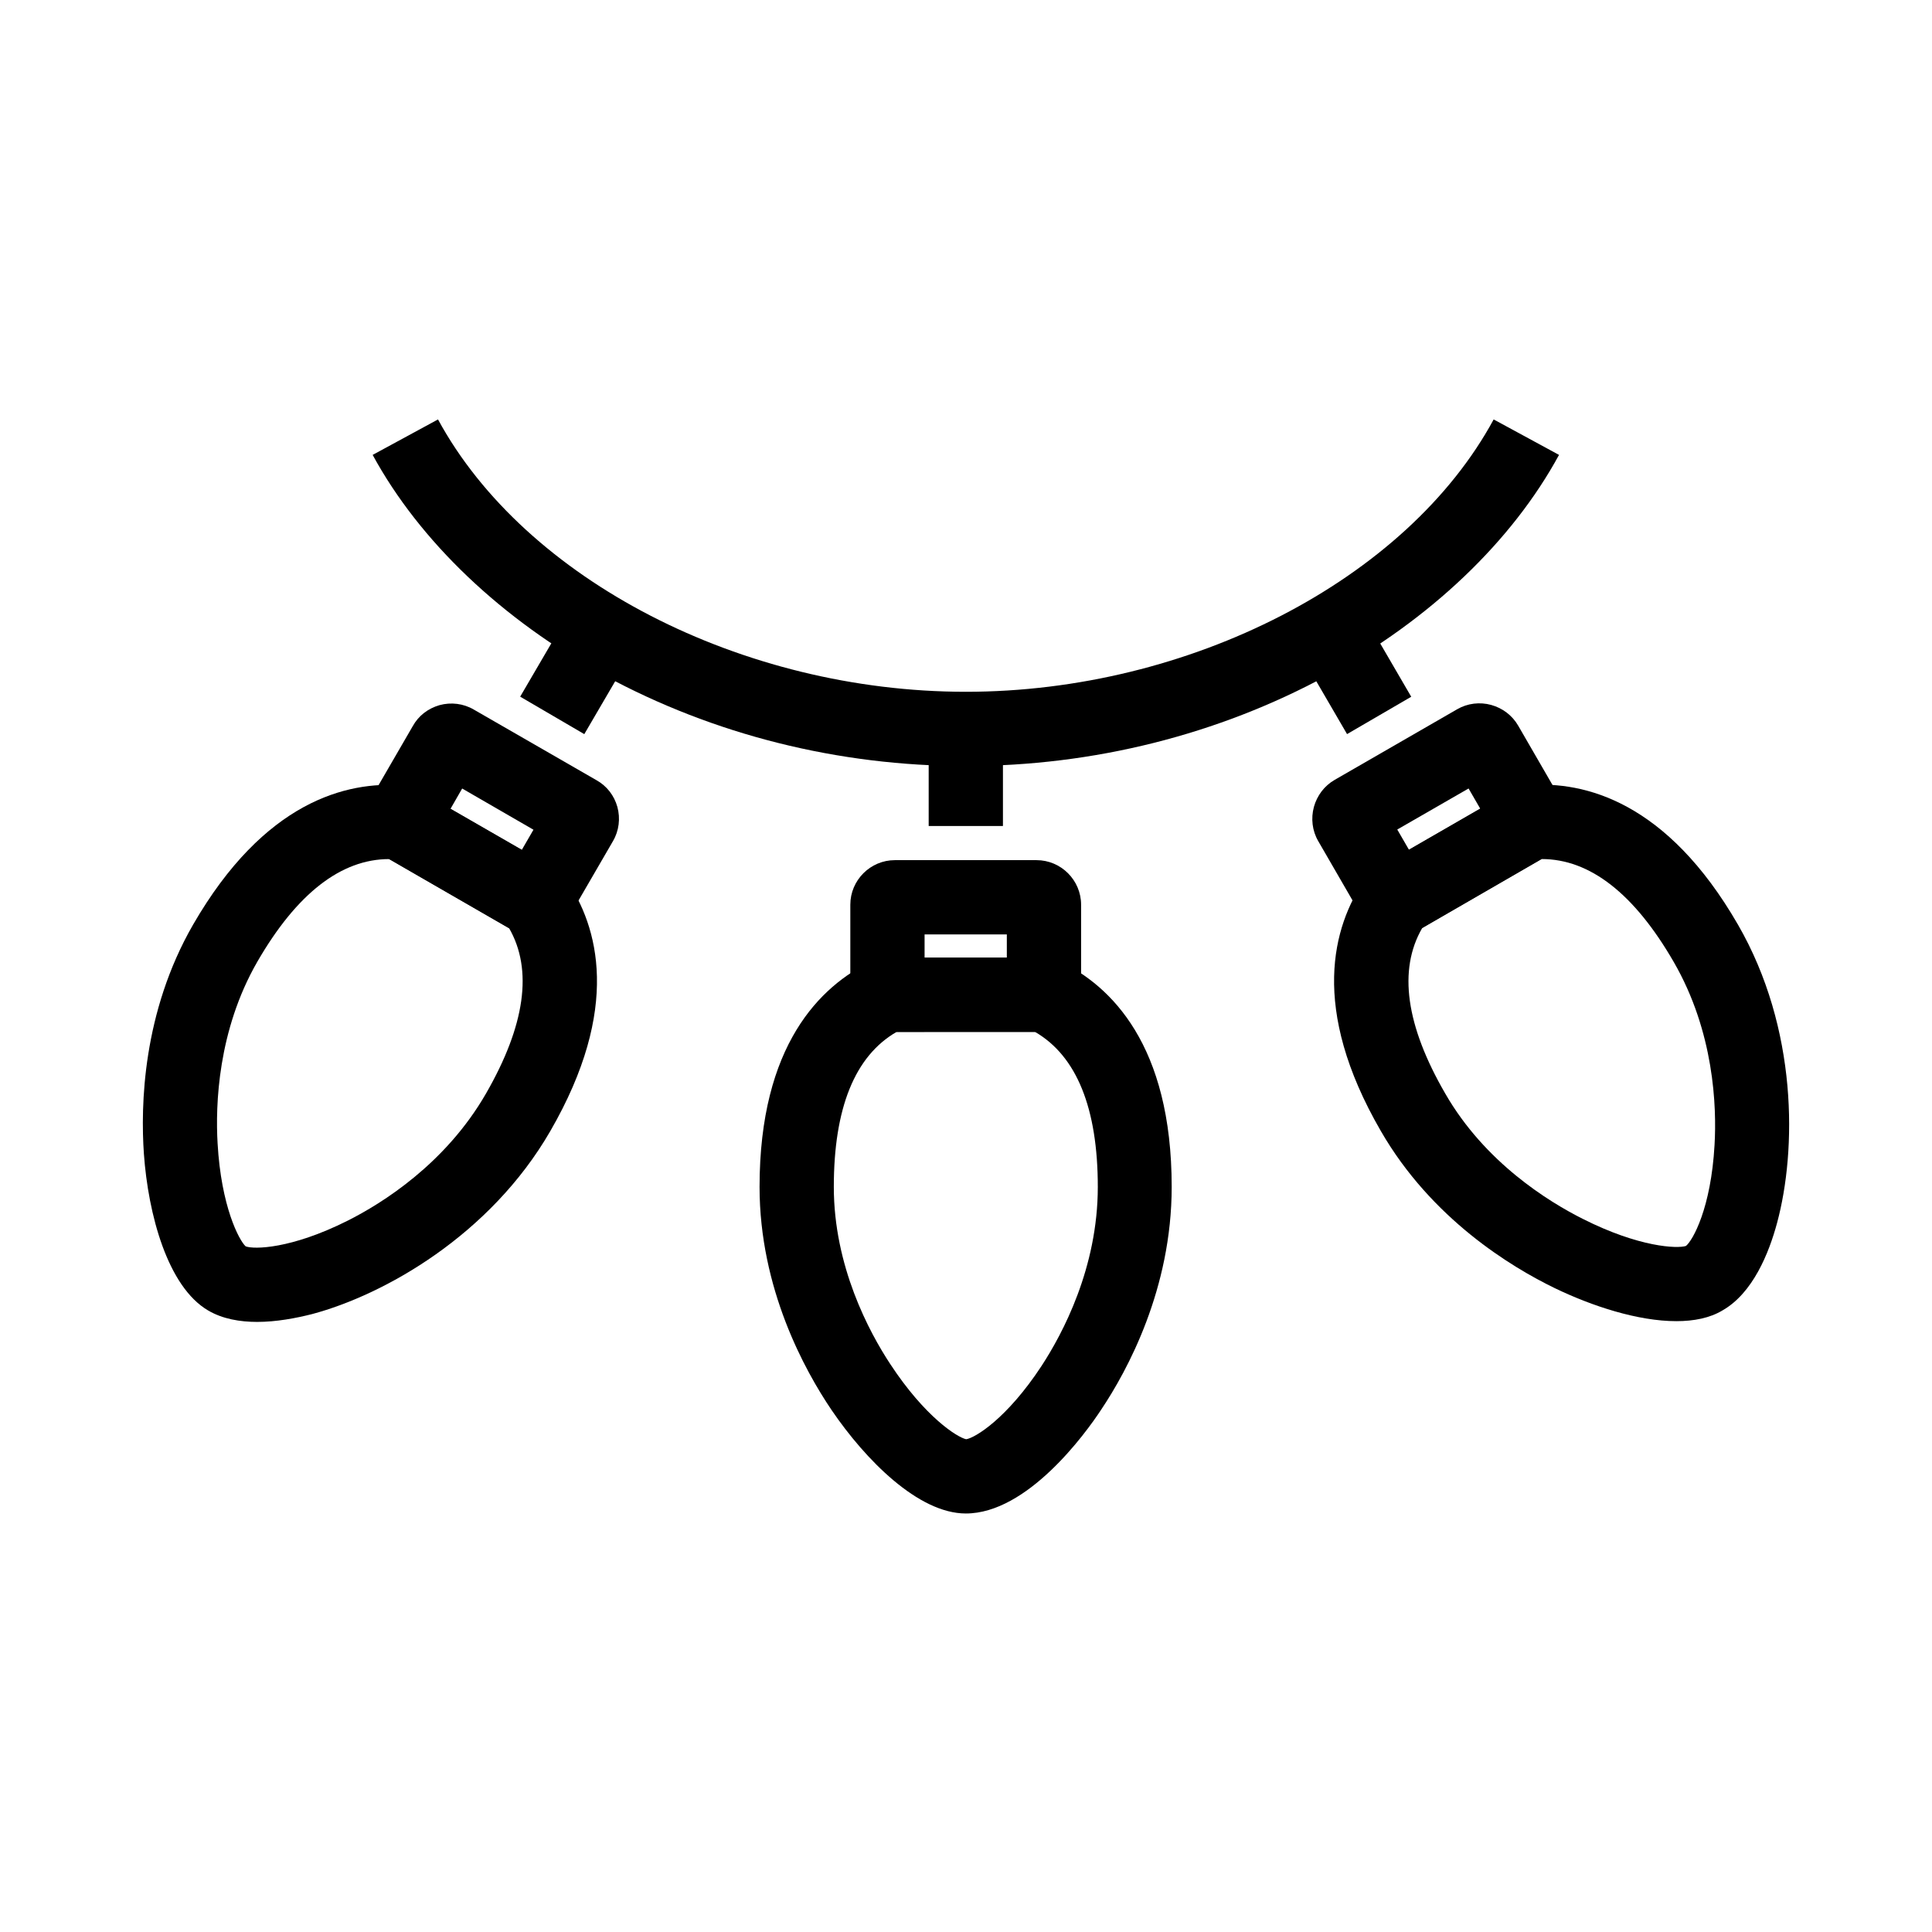
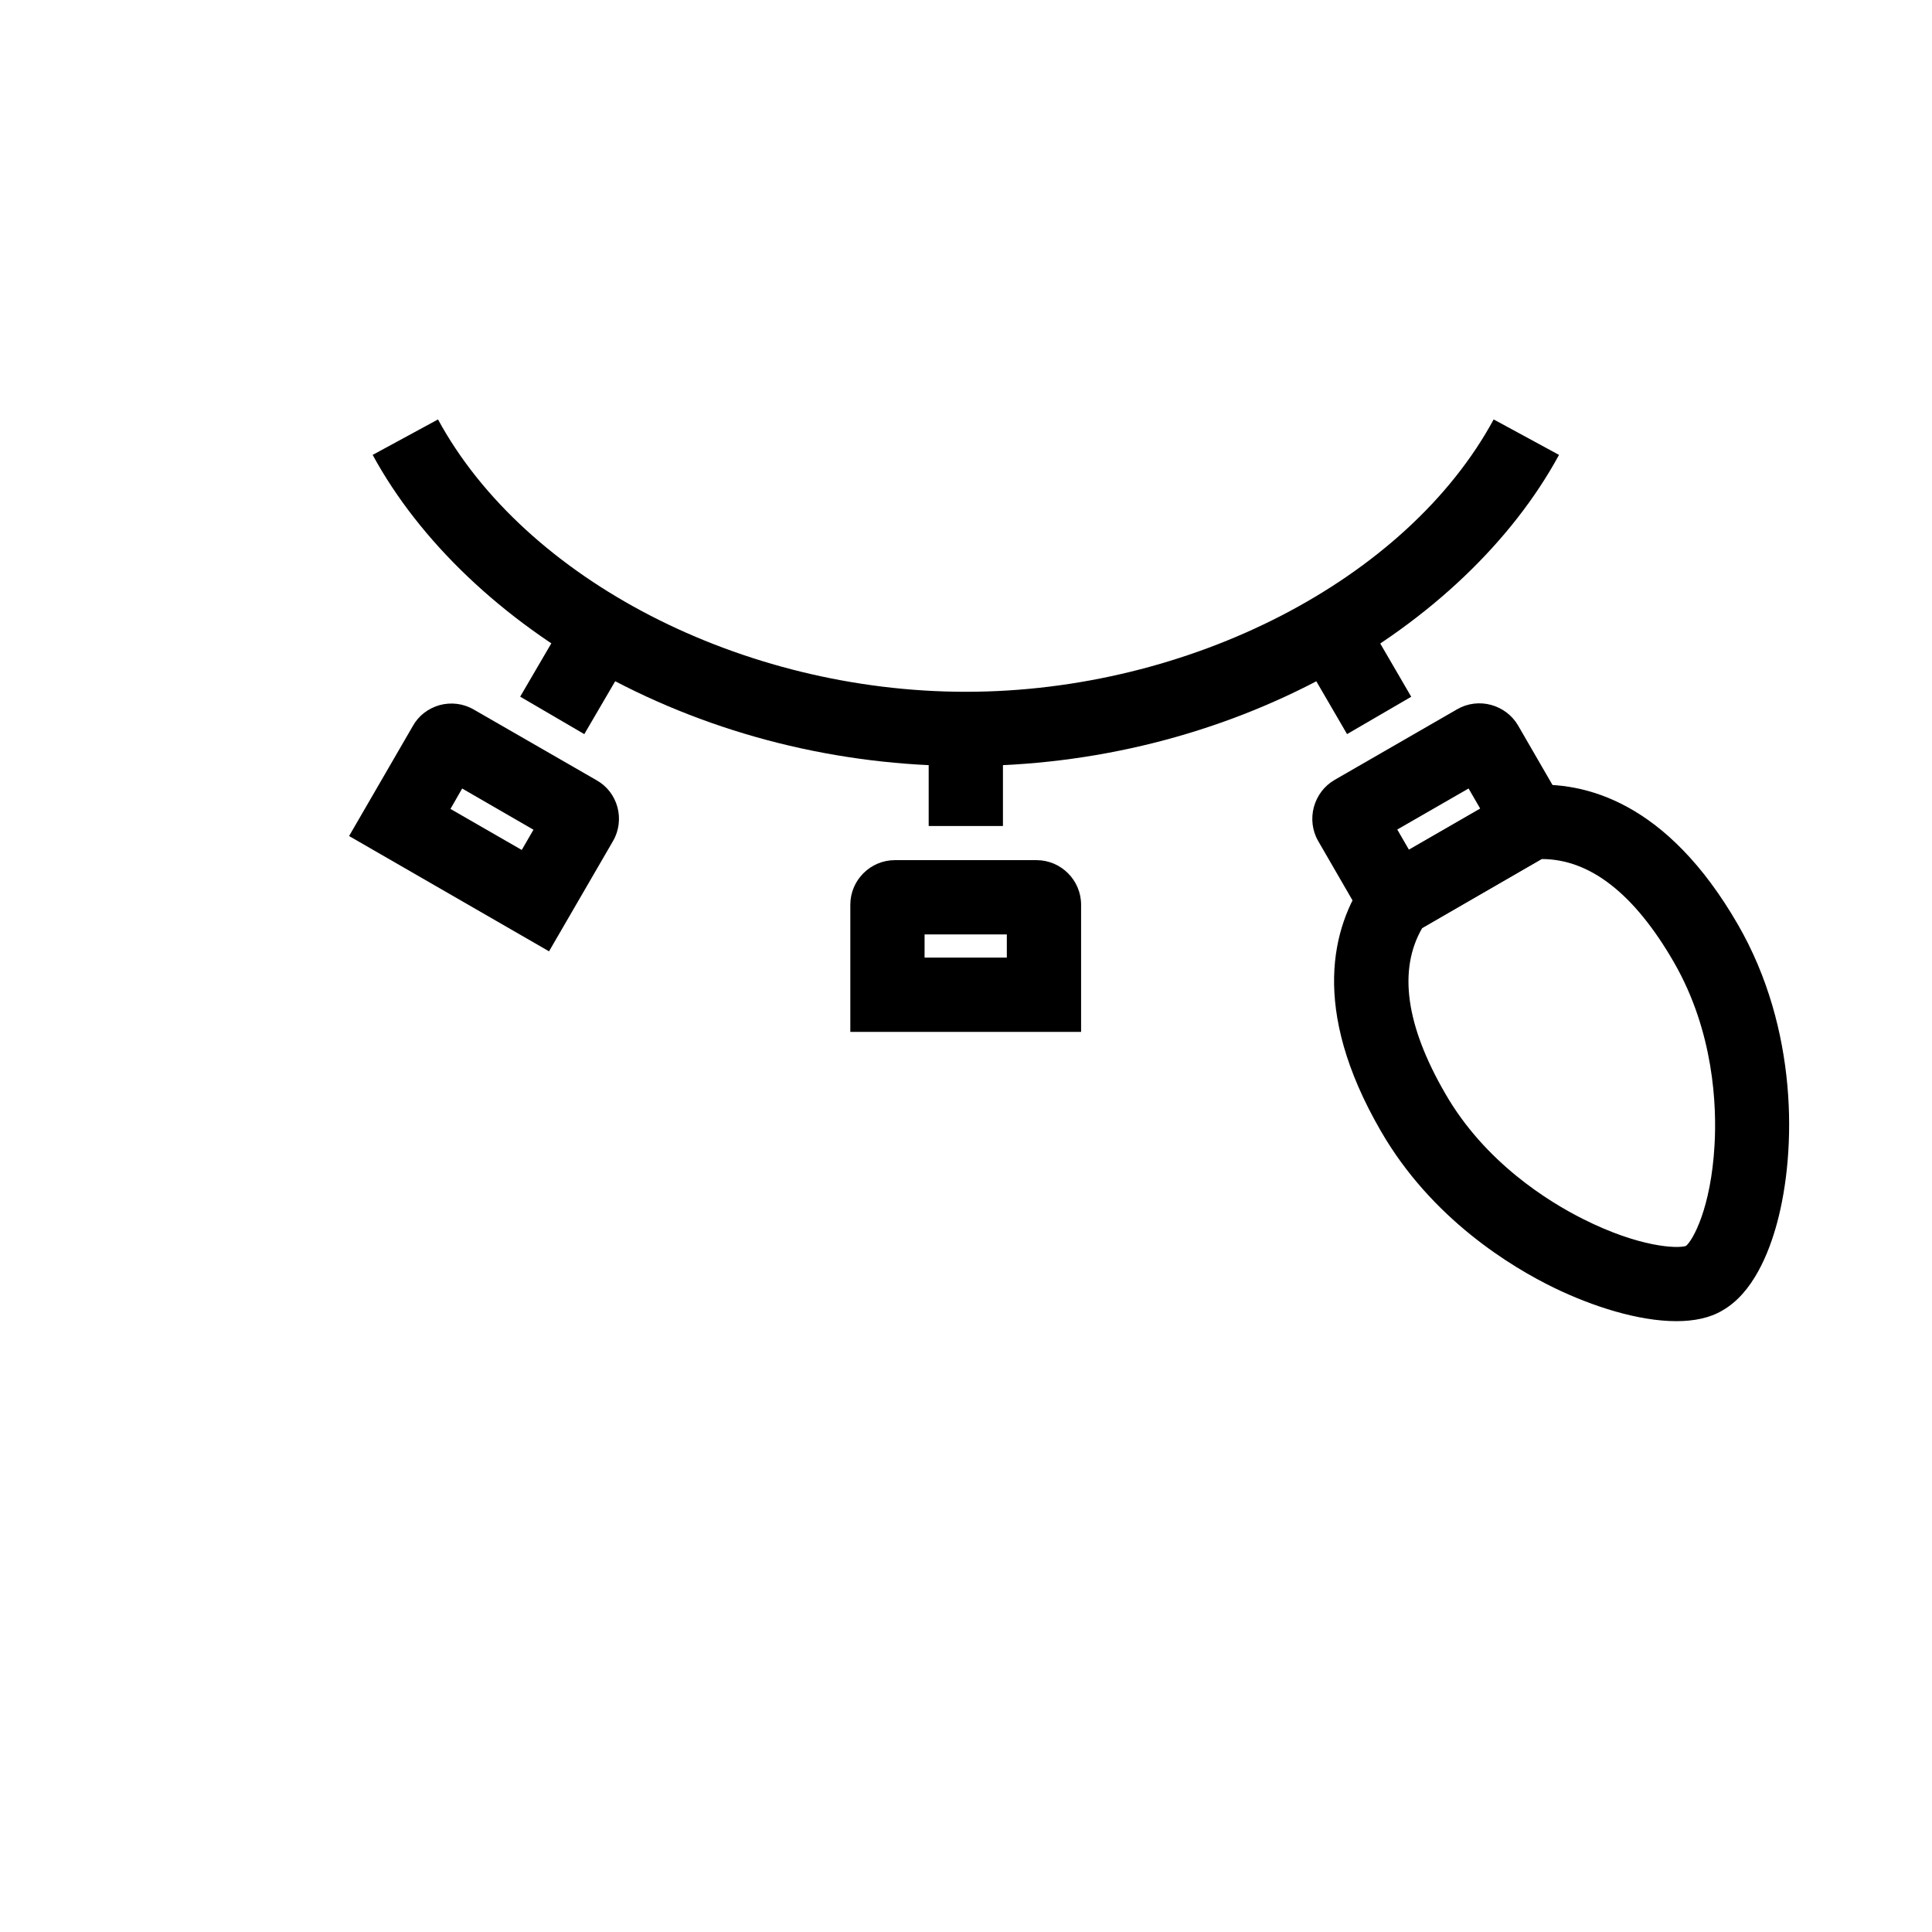
<svg xmlns="http://www.w3.org/2000/svg" fill="#000000" width="800px" height="800px" version="1.1" viewBox="144 144 512 512">
  <g>
-     <path d="m399.95 545.09c-12.547 0-26.566-14.168-35.57-27.406-7.133-10.527-19.09-32.227-19.09-59.137 0-37.637 16.137-53.285 29.617-59.777l2.016-0.984h45.953l2.016 0.984c13.531 6.496 29.617 22.141 29.617 59.777 0 27.012-11.711 48.609-18.695 59.039-4.227 6.445-19.578 27.504-35.863 27.504zm-18.352-127.62c-11.07 6.394-16.629 20.223-16.629 41.082 0 21.008 9.348 38.426 14.957 46.938 9.199 14.023 17.762 19.434 20.121 19.926 2.312-0.344 10.773-5.41 19.977-19.434 5.559-8.512 14.906-25.977 14.906-47.43 0-20.859-5.609-34.688-16.629-41.082z" />
    <path d="m430.5 417.46h-61.156v-33.703c0-6.496 5.312-11.809 11.809-11.809h37.539c6.496 0 11.809 5.312 11.809 11.809zm-41.477-19.68h21.797v-6.152h-21.797z" />
-     <path d="m212.15 494.32c-4.574 0-9.152-0.789-12.941-3-10.824-6.297-15.941-25.586-17.074-41.523-0.887-12.695-0.395-37.441 13.039-60.762 18.844-32.621 40.641-38.082 55.598-36.898l2.215 0.195 39.805 22.926 1.277 1.871c8.461 12.398 14.613 33.996-4.231 66.617-15.941 27.602-43.984 43.395-63.172 48.512-4.281 1.078-9.449 2.062-14.516 2.062zm-3.051-20.027c2.164 0.836 12.004 0.738 27.012-6.789 9.102-4.574 25.93-15.055 36.652-33.652 10.43-18.105 12.496-32.867 6.148-43.887l-31.734-18.301h-0.051c-12.742 0-24.5 9.152-34.934 27.207-10.48 18.203-11.121 37.984-10.527 48.117 0.941 16.777 5.711 25.73 7.434 27.305z" />
    <path d="m289.5 396.11-52.988-30.555 16.875-29.125c1.523-2.754 4.035-4.676 7.086-5.559 3.051-0.836 6.348-0.441 9.102 1.18l32.473 18.695c2.754 1.523 4.723 4.082 5.559 7.086 0.836 3.051 0.441 6.348-1.18 9.102zm-26.125-37.738 18.895 10.875 3.102-5.363-18.895-10.922z" />
    <path d="m588.24 494.12c-10.184 0-22.336-3.984-32.227-8.758-11.465-5.559-32.668-18.352-46.102-41.672-18.844-32.57-12.695-54.219-4.231-66.617l1.277-1.871 39.805-22.977 2.262-0.148c14.957-1.133 36.754 4.379 55.547 36.949 15.941 27.602 15.547 59.828 10.383 79.016-2.164 8.07-6.445 18.648-14.465 23.223-3.344 2.019-7.574 2.856-12.25 2.856zm-67.355-104.16c-6.394 11.07-4.328 25.828 6.148 43.887 10.48 18.203 27.305 28.586 36.406 33.16 15.008 7.578 25.094 7.922 27.355 7.184 1.82-1.477 6.641-10.035 7.578-26.766 0.59-10.137-0.098-29.961-10.824-48.512-10.43-18.055-22.188-27.258-34.98-27.258z" />
    <path d="m510.21 396.06-16.875-29.176c-1.574-2.707-1.969-6.004-1.133-9.055 0.836-3 2.754-5.559 5.461-7.133l32.52-18.746c2.707-1.574 6.004-1.969 9.004-1.133 3 0.836 5.559 2.754 7.133 5.461l16.875 29.176zm4.082-32.227 3.102 5.363 18.895-10.875-3.102-5.363z" />
    <path d="m399.95 347.01c-33.801 0-66.914-8.316-95.793-24.008-27.16-14.809-48.953-35.57-61.402-58.449l17.32-9.398c23.074 42.508 80.59 72.176 139.88 72.176 59.285 0 116.85-29.668 139.88-72.176l17.32 9.398c-12.449 22.926-34.242 43.691-61.402 58.449-28.879 15.691-61.992 24.008-95.793 24.008z" />
    <path d="m390.11 337.17h19.68v25.73h-19.68z" />
    <path d="m504.9 306.15 13.09 22.496-17.008 9.898-13.09-22.496z" />
    <path d="m294.98 306.15 16.992 9.93-13.129 22.473-16.992-9.93z" />
  </g>
</svg>